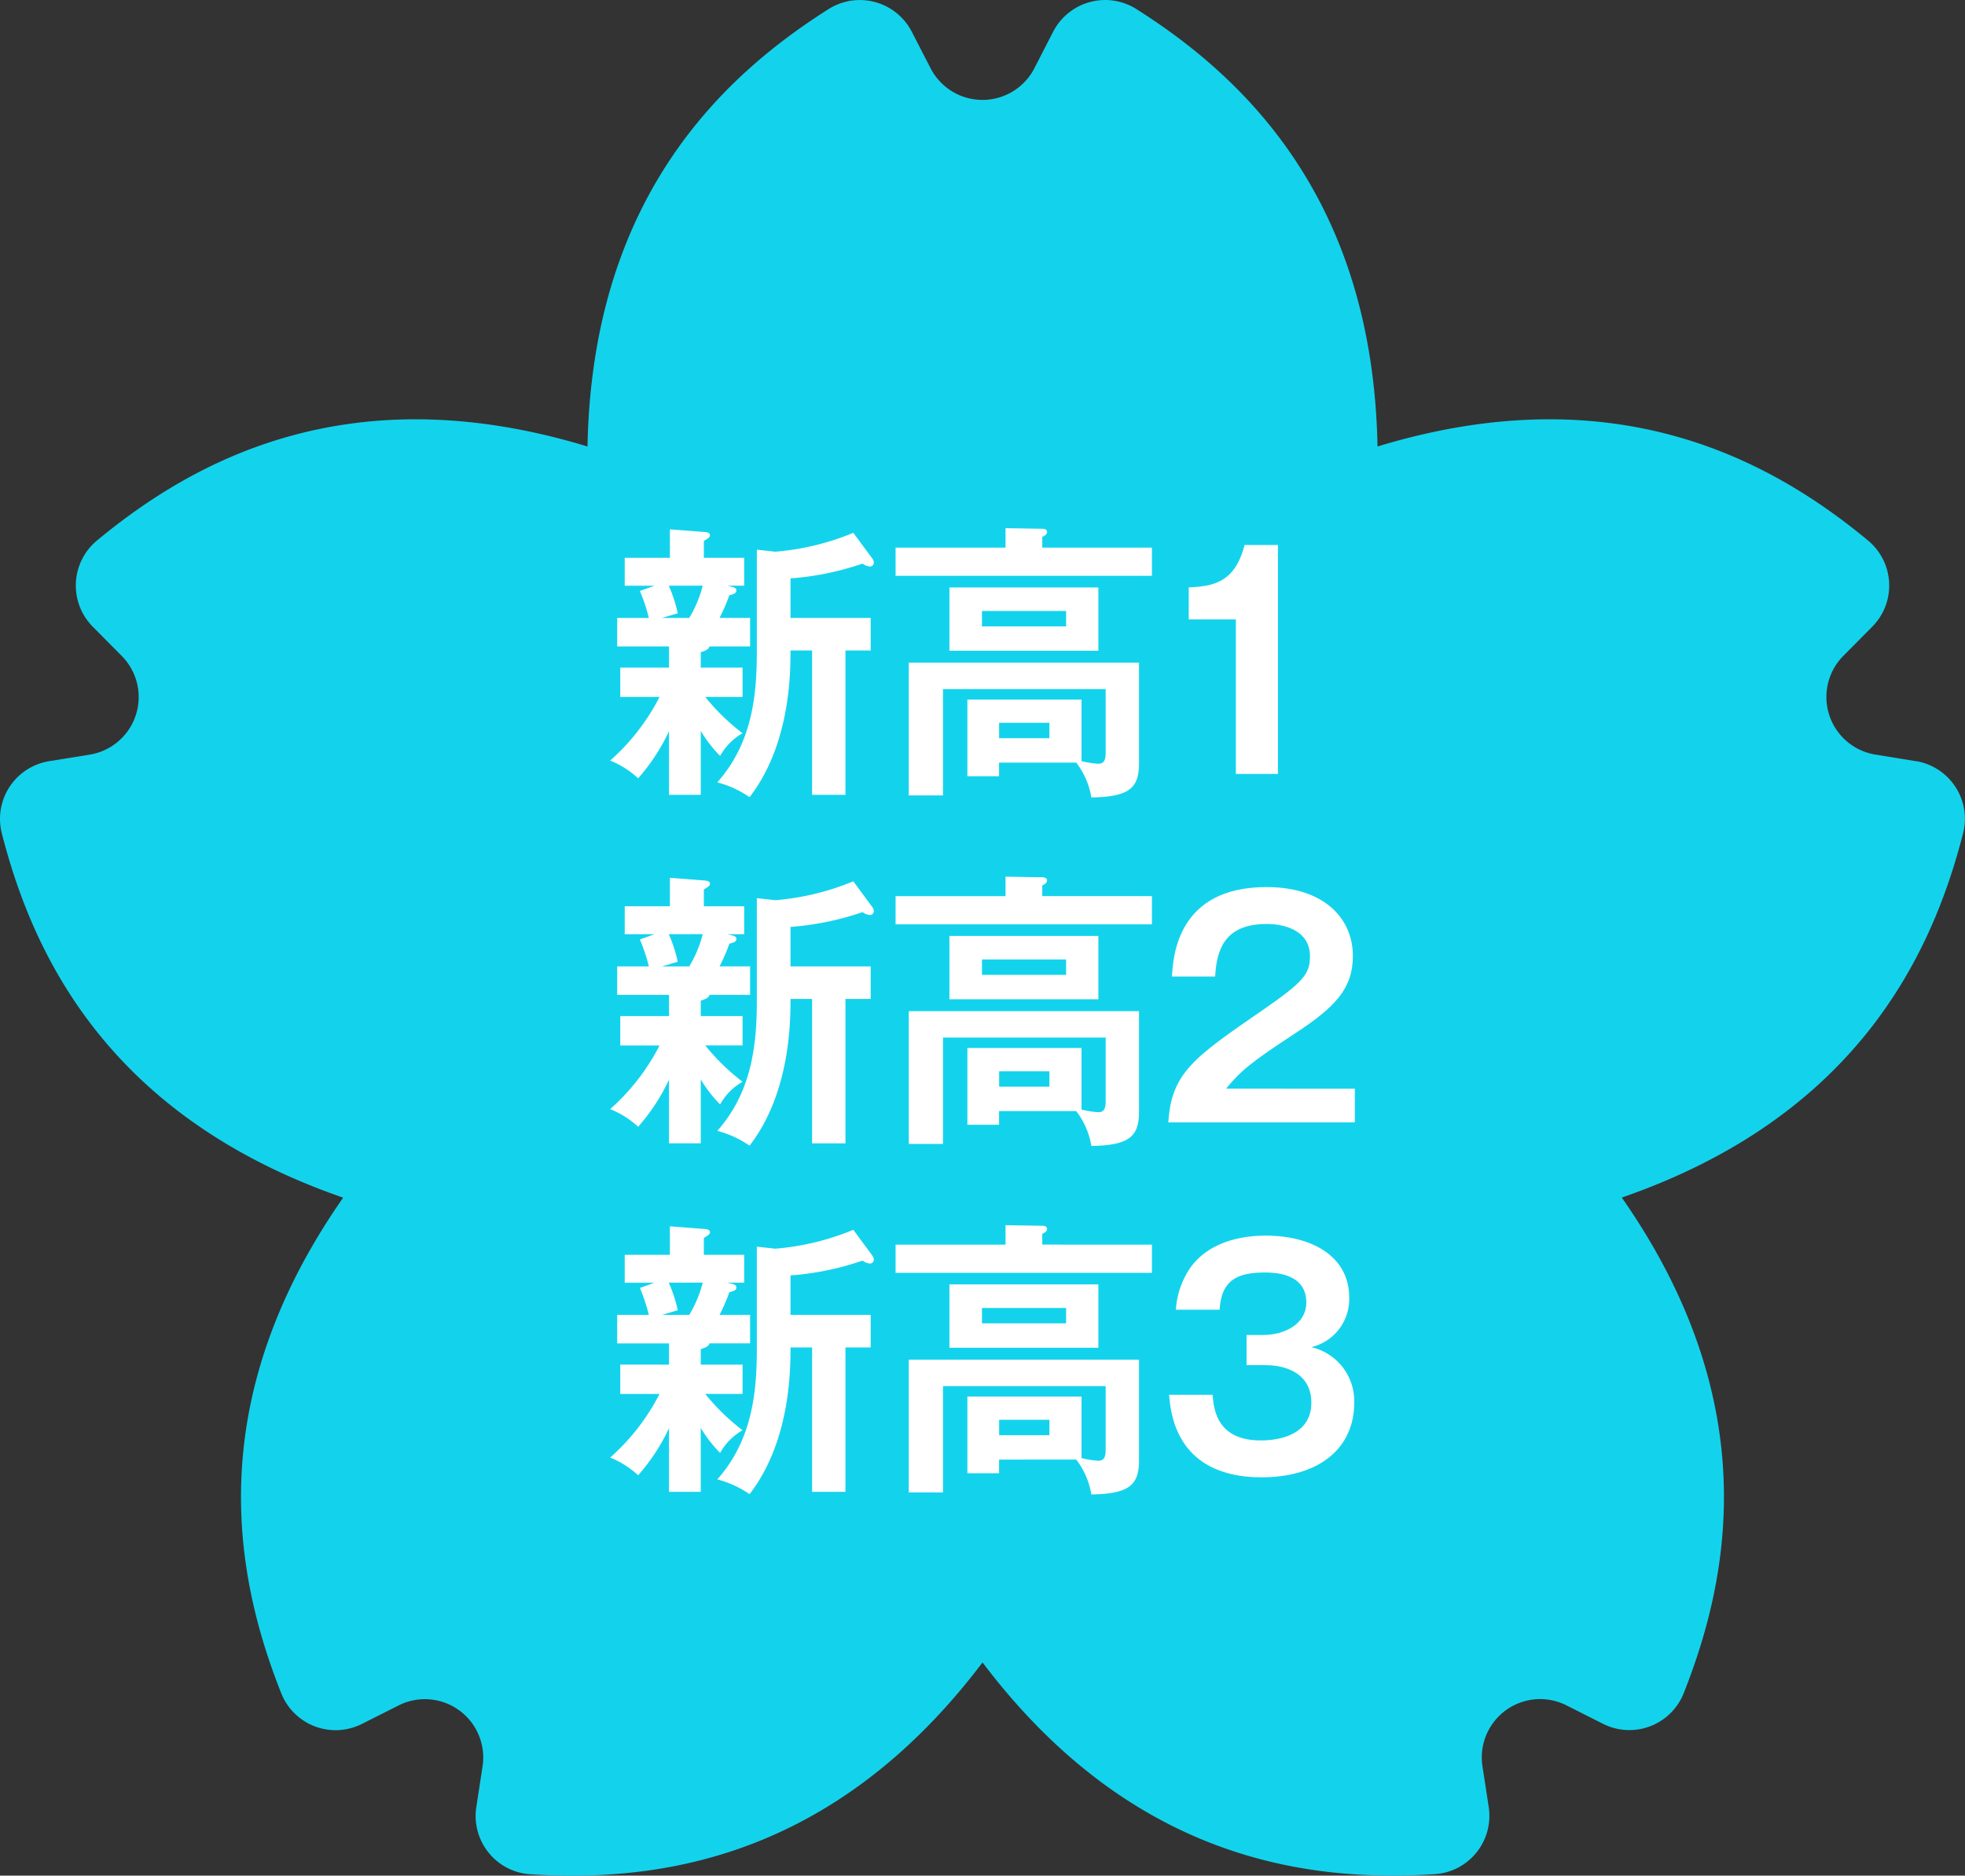
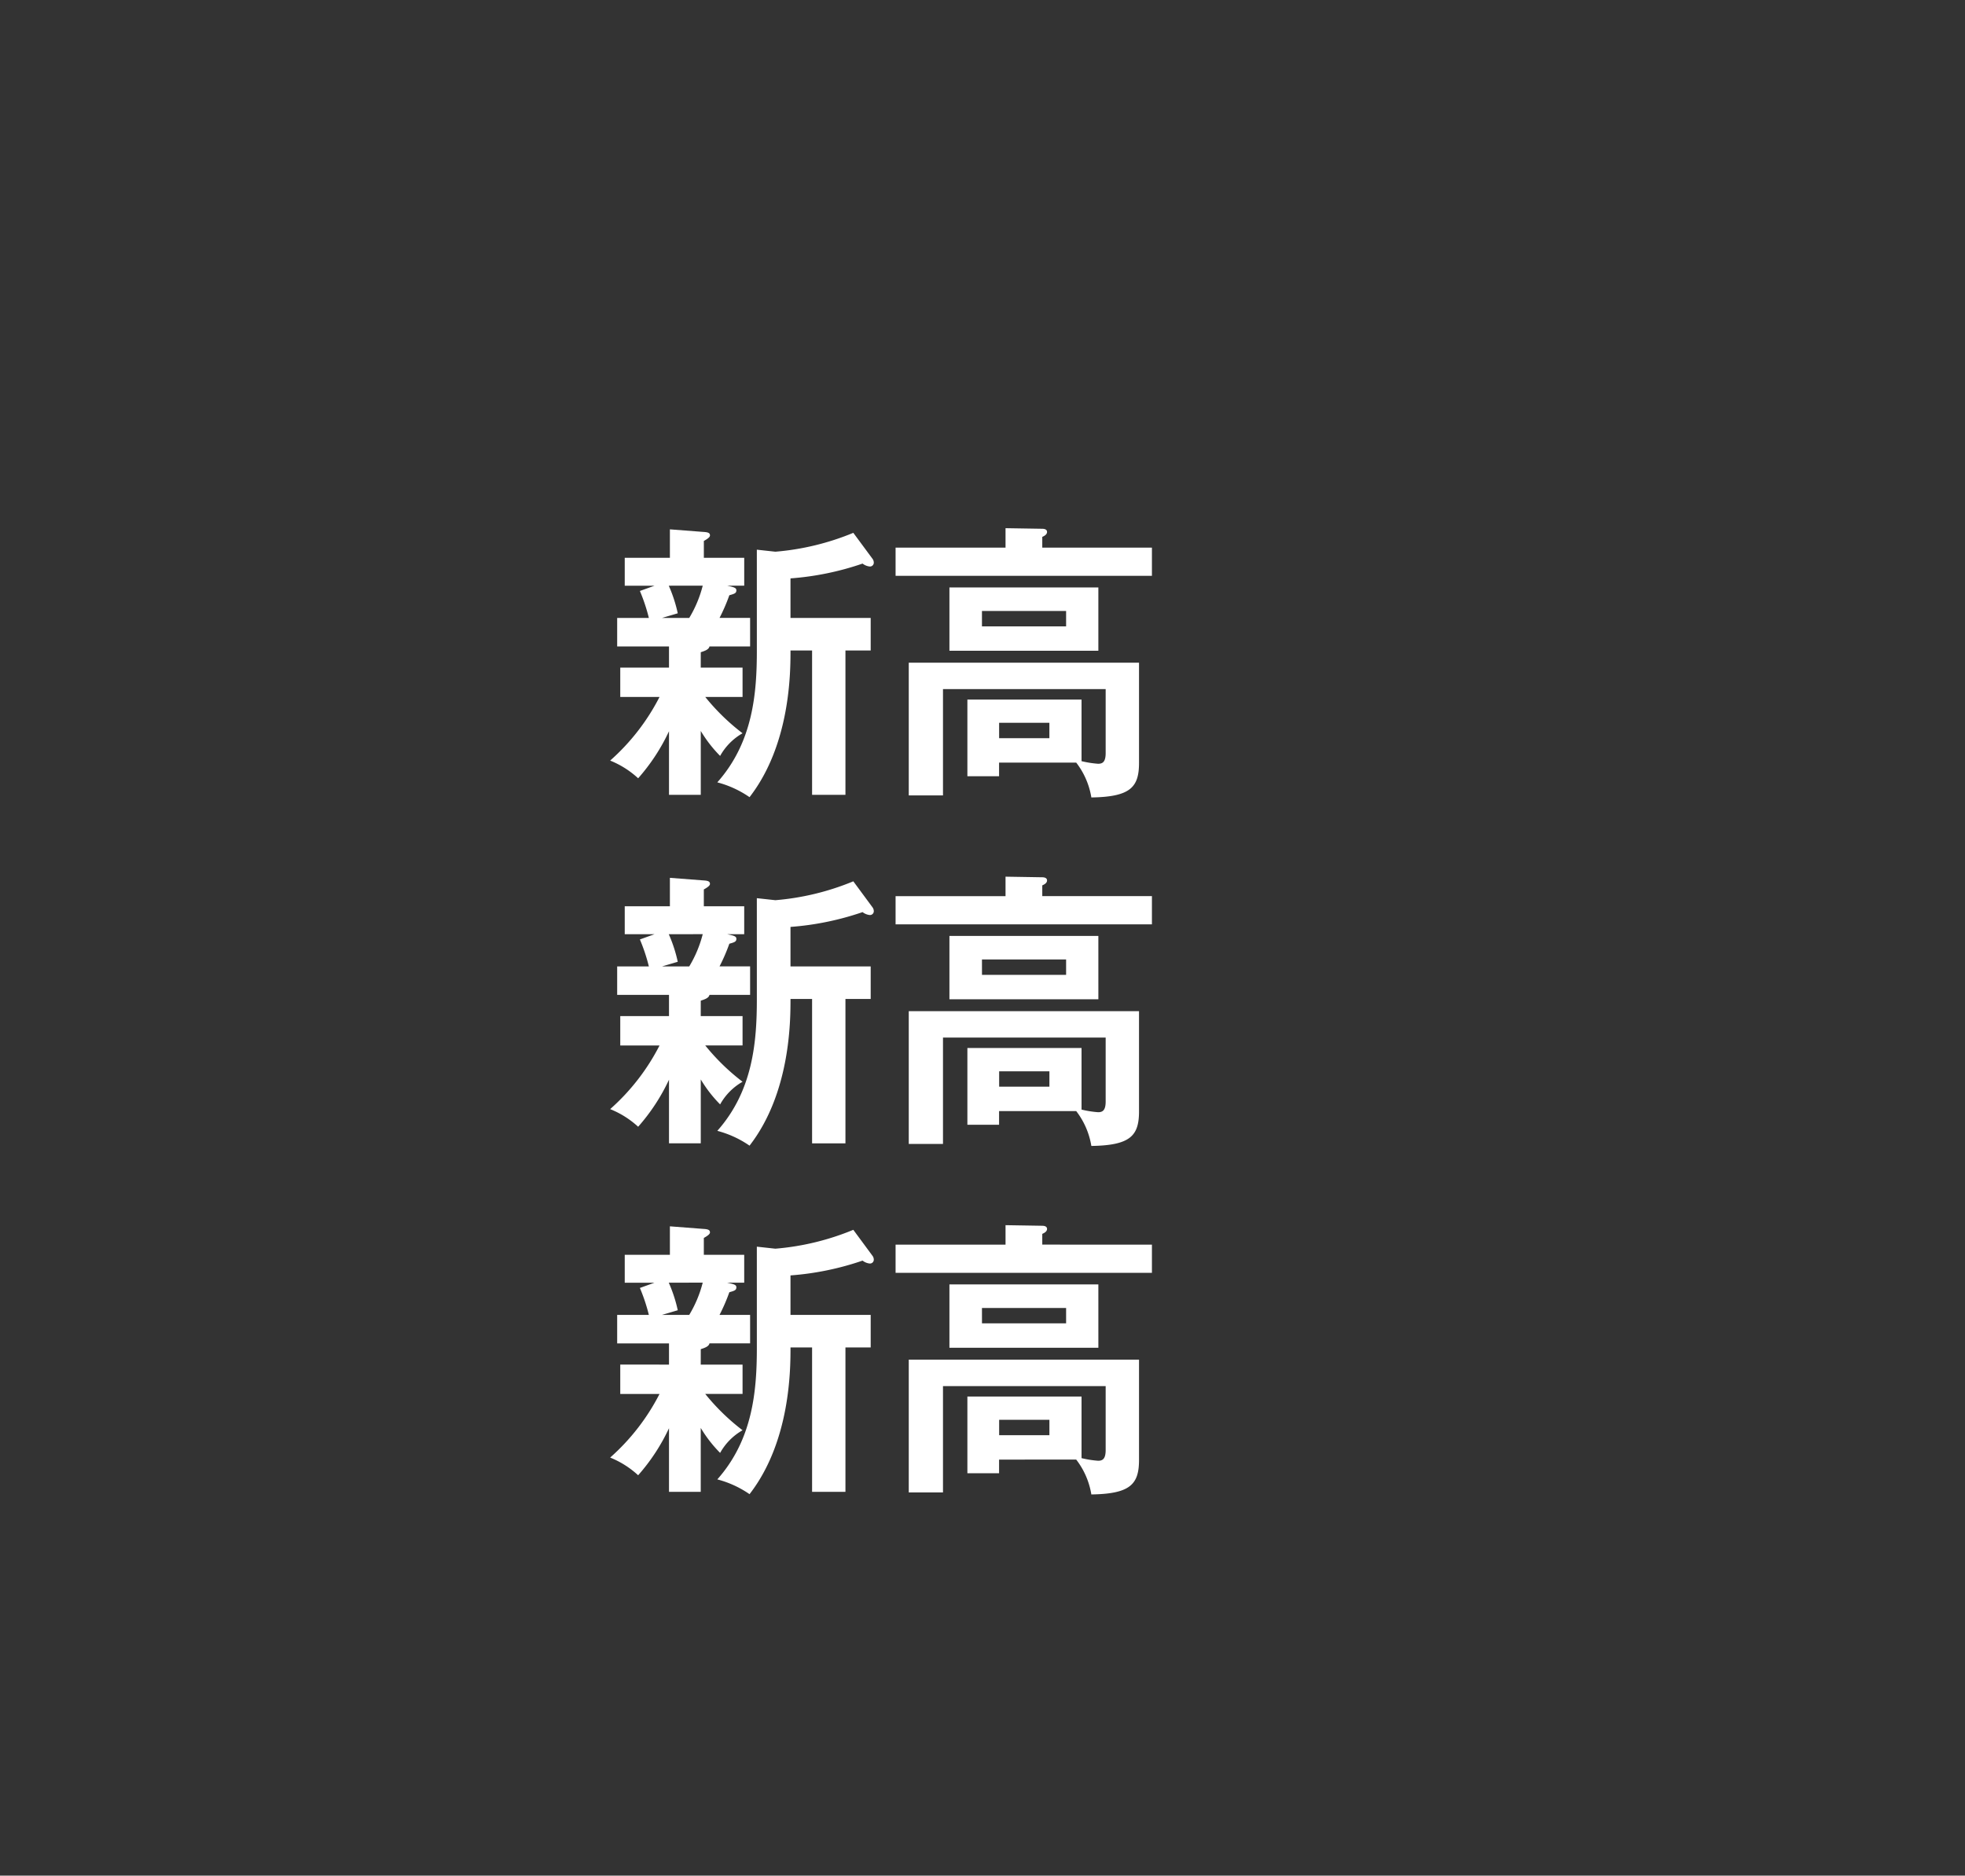
<svg xmlns="http://www.w3.org/2000/svg" width="160.292" height="153.019">
  <rect width="100%" height="100%" fill="#333333" stroke="none" />
  <defs>
    <clipPath id="a">
      <path data-name="長方形 13351" fill="none" d="M0 0h60.746v78.829H0z" />
    </clipPath>
  </defs>
  <g data-name="グループ 52560">
-     <path data-name="パス 62943" d="M156.3 62.101l-3.32-.541a4.76 4.76 0 01-2.616-8.049l2.368-2.39a4.769 4.769 0 00-.04-6.745c-.1-.1-.211-.2-.323-.292-8.01-6.631-20.715-13.525-40-7.659C111.987 16.271 101.5 6.319 92.723.755a4.77 4.77 0 00-6.59 1.446q-.12.188-.222.384l-1.535 2.986a4.76 4.76 0 01-8.463 0l-1.54-2.99A4.77 4.77 0 0067.944.538a5.018 5.018 0 00-.376.217c-8.78 5.564-19.263 15.516-19.643 35.671-19.288-5.867-31.993 1.027-40 7.659a4.769 4.769 0 00-.652 6.716c.092.112.19.221.292.324l2.368 2.39a4.76 4.76 0 01-2.615 8.049l-3.323.537a4.77 4.77 0 00-3.931 5.483c.024.143.054.283.09.423 2.577 10.069 8.8 23.111 27.84 29.7-11.55 16.534-8.893 30.748-5.059 40.414a4.769 4.769 0 006.182 2.7c.135-.053.268-.113.4-.178l3-1.512a4.76 4.76 0 016.847 4.974l-.51 3.325a4.768 4.768 0 004 5.432c.144.022.289.037.435.046 10.372.659 24.7-1.21 36.859-17.284 12.152 16.077 26.485 17.942 36.86 17.277a4.769 4.769 0 004.478-5.044 4.473 4.473 0 00-.045-.433l-.511-3.325a4.761 4.761 0 016.846-4.976l3 1.514a4.77 4.77 0 006.4-2.124 4.49 4.49 0 00.177-.4c3.834-9.664 6.491-23.878-5.059-40.414 19.036-6.588 25.258-19.63 27.837-29.7a4.77 4.77 0 00-3.416-5.817 4.396 4.396 0 00-.425-.09" fill="#13d3ec" />
    <g data-name="グループ 52520">
      <g data-name="グループ 52519" transform="translate(49.773 43.09)" clip-path="url(#a)" fill="#fff">
        <path data-name="パス 62948" d="M7.389 11.375H10.8v2.393H7.756a17.7 17.7 0 003.044 2.963 4.826 4.826 0 00-1.83 1.848 10.579 10.579 0 01-1.579-2.038v5.214H4.8v-5.19a15.994 15.994 0 01-2.517 3.839A7.5 7.5 0 000 18.959a17.668 17.668 0 004.027-5.19H.824v-2.394H4.8V9.646H.572V7.322h2.585a14.647 14.647 0 00-.732-2.2l1.189-.427H1.189V2.417h3.684V.095l2.769.213c.411.023.5.119.5.284 0 .142-.206.285-.5.45v1.375h3.294v2.275H9.54c.549.119.755.166.755.379 0 .237-.16.284-.573.4a14.749 14.749 0 01-.8 1.848h2.494v2.327H8.1c-.046.284-.5.4-.709.474zM4.781 4.692a11.625 11.625 0 01.733 2.251l-1.282.379h2.219a9.755 9.755 0 001.1-2.631zm7.184-2.938l1.51.165a21.129 21.129 0 006.36-1.54l1.556 2.106a.538.538 0 01.114.308.312.312 0 01-.343.332 1.137 1.137 0 01-.572-.237 23.363 23.363 0 01-5.88 1.208v3.226h6.543v2.654h-2.06v11.779h-2.721V9.976h-1.761c0 1.754 0 7.655-3.341 11.968a8.332 8.332 0 00-2.63-1.208c2.929-3.294 3.226-7.323 3.226-10.76z" />
        <path data-name="パス 62949" d="M44.194 1.588v2.3H23.283v-2.3h8.969V0l2.951.047c.114 0 .435 0 .435.261 0 .214-.229.332-.389.4v.877zM31.725 19.125v1.113H29.14v-6.256h9.312v5.024a8.3 8.3 0 001.35.213c.366 0 .618-.142.618-.877v-5.213H27.15V21.8h-2.792V10.972h18.783v8.176c0 1.991-.709 2.773-3.889 2.819a6.3 6.3 0 00-1.235-2.843zM39.824 10H27.675V4.834h12.149zm-9.495-1.99h6.864V6.754h-6.864zm1.4 9.124h4.1v-1.257h-4.1z" />
-         <path data-name="パス 62950" d="M54.473 20.048H51.04V7.441h-3.843V4.834c1.921-.1 3.751-.333 4.553-3.46h2.723z" />
        <path data-name="パス 62951" d="M7.389 39.805H10.8v2.393H7.756a17.7 17.7 0 003.044 2.963 4.826 4.826 0 00-1.83 1.848 10.579 10.579 0 01-1.579-2.038v5.214H4.8v-5.192a15.994 15.994 0 01-2.517 3.839A7.5 7.5 0 000 47.393a17.668 17.668 0 004.027-5.19H.824v-2.398H4.8v-1.73H.572v-2.323h2.585a14.647 14.647 0 00-.732-2.2l1.189-.427H1.189v-2.278h3.684v-2.322l2.768.213c.411.023.5.119.5.284 0 .142-.206.285-.5.45v1.375h3.294v2.275H9.54c.549.119.755.166.755.379 0 .237-.16.284-.573.4a14.749 14.749 0 01-.8 1.848h2.494v2.323H8.1c-.046.284-.5.4-.709.474zm-2.608-6.683a11.626 11.626 0 01.733 2.251l-1.282.379h2.219a9.755 9.755 0 001.1-2.631zm7.184-2.938l1.51.165a21.129 21.129 0 006.36-1.54l1.556 2.109a.538.538 0 01.114.308.312.312 0 01-.343.332 1.137 1.137 0 01-.572-.237 23.364 23.364 0 01-5.88 1.208v3.223h6.543v2.654h-2.06v11.779h-2.721V38.406h-1.761c0 1.754 0 7.655-3.341 11.968a8.332 8.332 0 00-2.63-1.208c2.929-3.294 3.226-7.323 3.226-10.76z" />
        <path data-name="パス 62952" d="M44.194 30.018v2.3H23.283v-2.3h8.969V28.43l2.951.048c.114 0 .435 0 .435.261 0 .213-.229.332-.389.4v.877zM31.725 47.555v1.114H29.14v-6.261h9.312v5.024a8.379 8.379 0 001.35.214c.366 0 .618-.143.618-.877v-5.21H27.15v8.674h-2.792v-10.83h18.783v8.176c0 1.991-.709 2.773-3.889 2.819a6.307 6.307 0 00-1.235-2.844zm8.1-9.124h-12.15v-5.166h12.149zm-9.494-1.991h6.862v-1.255h-6.864zm1.4 9.124h4.1v-1.256h-4.1z" />
-         <path data-name="パス 62953" d="M60.746 45.73v2.746H45.531c.252-4.03 2.06-5.285 7.711-9.171 3.363-2.322 3.843-2.962 3.843-4.385 0-1.991-1.876-2.631-3.546-2.631-3.432 0-4.073 2.133-4.187 4.289h-3.523c.091-1.634.435-7.3 7.71-7.3 4.667 0 7.046 2.535 7.046 5.616 0 2.654-1.419 4.171-4.759 6.351-3.477 2.275-4.415 3.033-5.583 4.479z" />
+         <path data-name="パス 62953" d="M60.746 45.73v2.746c.252-4.03 2.06-5.285 7.711-9.171 3.363-2.322 3.843-2.962 3.843-4.385 0-1.991-1.876-2.631-3.546-2.631-3.432 0-4.073 2.133-4.187 4.289h-3.523c.091-1.634.435-7.3 7.71-7.3 4.667 0 7.046 2.535 7.046 5.616 0 2.654-1.419 4.171-4.759 6.351-3.477 2.275-4.415 3.033-5.583 4.479z" />
        <path data-name="パス 62954" d="M7.389 68.236H10.8v2.393H7.756a17.7 17.7 0 003.044 2.963 4.826 4.826 0 00-1.83 1.848 10.579 10.579 0 01-1.581-2.039v5.214H4.8v-5.19a15.994 15.994 0 01-2.517 3.839A7.5 7.5 0 000 75.82a17.668 17.668 0 004.027-5.19H.824v-2.394H4.8v-1.73H.572v-2.323h2.585a14.647 14.647 0 00-.732-2.2l1.189-.427H1.189v-2.278h3.684v-2.322l2.768.213c.411.023.5.119.5.284 0 .142-.206.285-.5.45v1.375h3.294v2.275H9.54c.549.119.755.166.755.379 0 .237-.16.284-.573.4a14.748 14.748 0 01-.8 1.848h2.494v2.323H8.1c-.046.284-.5.4-.709.474zm-2.608-6.683a11.625 11.625 0 01.733 2.248l-1.282.379h2.219a9.755 9.755 0 001.1-2.631zm7.184-2.938l1.51.165a21.129 21.129 0 006.36-1.54l1.556 2.109a.538.538 0 01.114.308.312.312 0 01-.343.332 1.137 1.137 0 01-.572-.237 23.363 23.363 0 01-5.88 1.208v3.223h6.543v2.654h-2.06v11.779h-2.721V66.838h-1.761c0 1.754 0 7.655-3.341 11.968a8.332 8.332 0 00-2.63-1.205c2.929-3.294 3.226-7.323 3.226-10.76z" />
        <path data-name="パス 62955" d="M44.194 58.449v2.3H23.283v-2.3h8.969v-1.588l2.951.048c.114 0 .435 0 .435.261 0 .213-.229.332-.389.4v.877zM31.725 75.986V77.1H29.14v-6.257h9.312v5.024a8.3 8.3 0 001.35.213c.366 0 .618-.142.618-.877V69.99H27.15v8.674h-2.792V67.833h18.783v8.176c0 1.991-.709 2.773-3.889 2.82a6.307 6.307 0 00-1.235-2.844zm8.1-9.124h-12.15v-5.166h12.149zm-9.494-1.991h6.862v-1.255h-6.864zm1.4 9.124h4.1v-1.256h-4.1z" />
-         <path data-name="パス 62956" d="M49.144 70.701c.092 1.162.343 3.72 3.913 3.72.549 0 4.14 0 4.14-3.08 0-2.465-2.219-3.058-3.706-3.058h-1.578v-2.464h1.35c1.693 0 3.524-.853 3.524-2.654 0-2.441-2.722-2.441-3.409-2.441-2.356 0-3.523.735-3.661 3.033h-3.57a6.8 6.8 0 011.189-3.436c1.625-2.252 4.484-2.607 6.132-2.607 3.8 0 6.818 1.706 6.818 5.048a4.036 4.036 0 01-3.089 4.052 4.52 4.52 0 013.5 4.527c0 3.7-2.838 6.09-7.573 6.09-3.958 0-7.184-1.754-7.527-6.73z" />
      </g>
    </g>
  </g>
</svg>